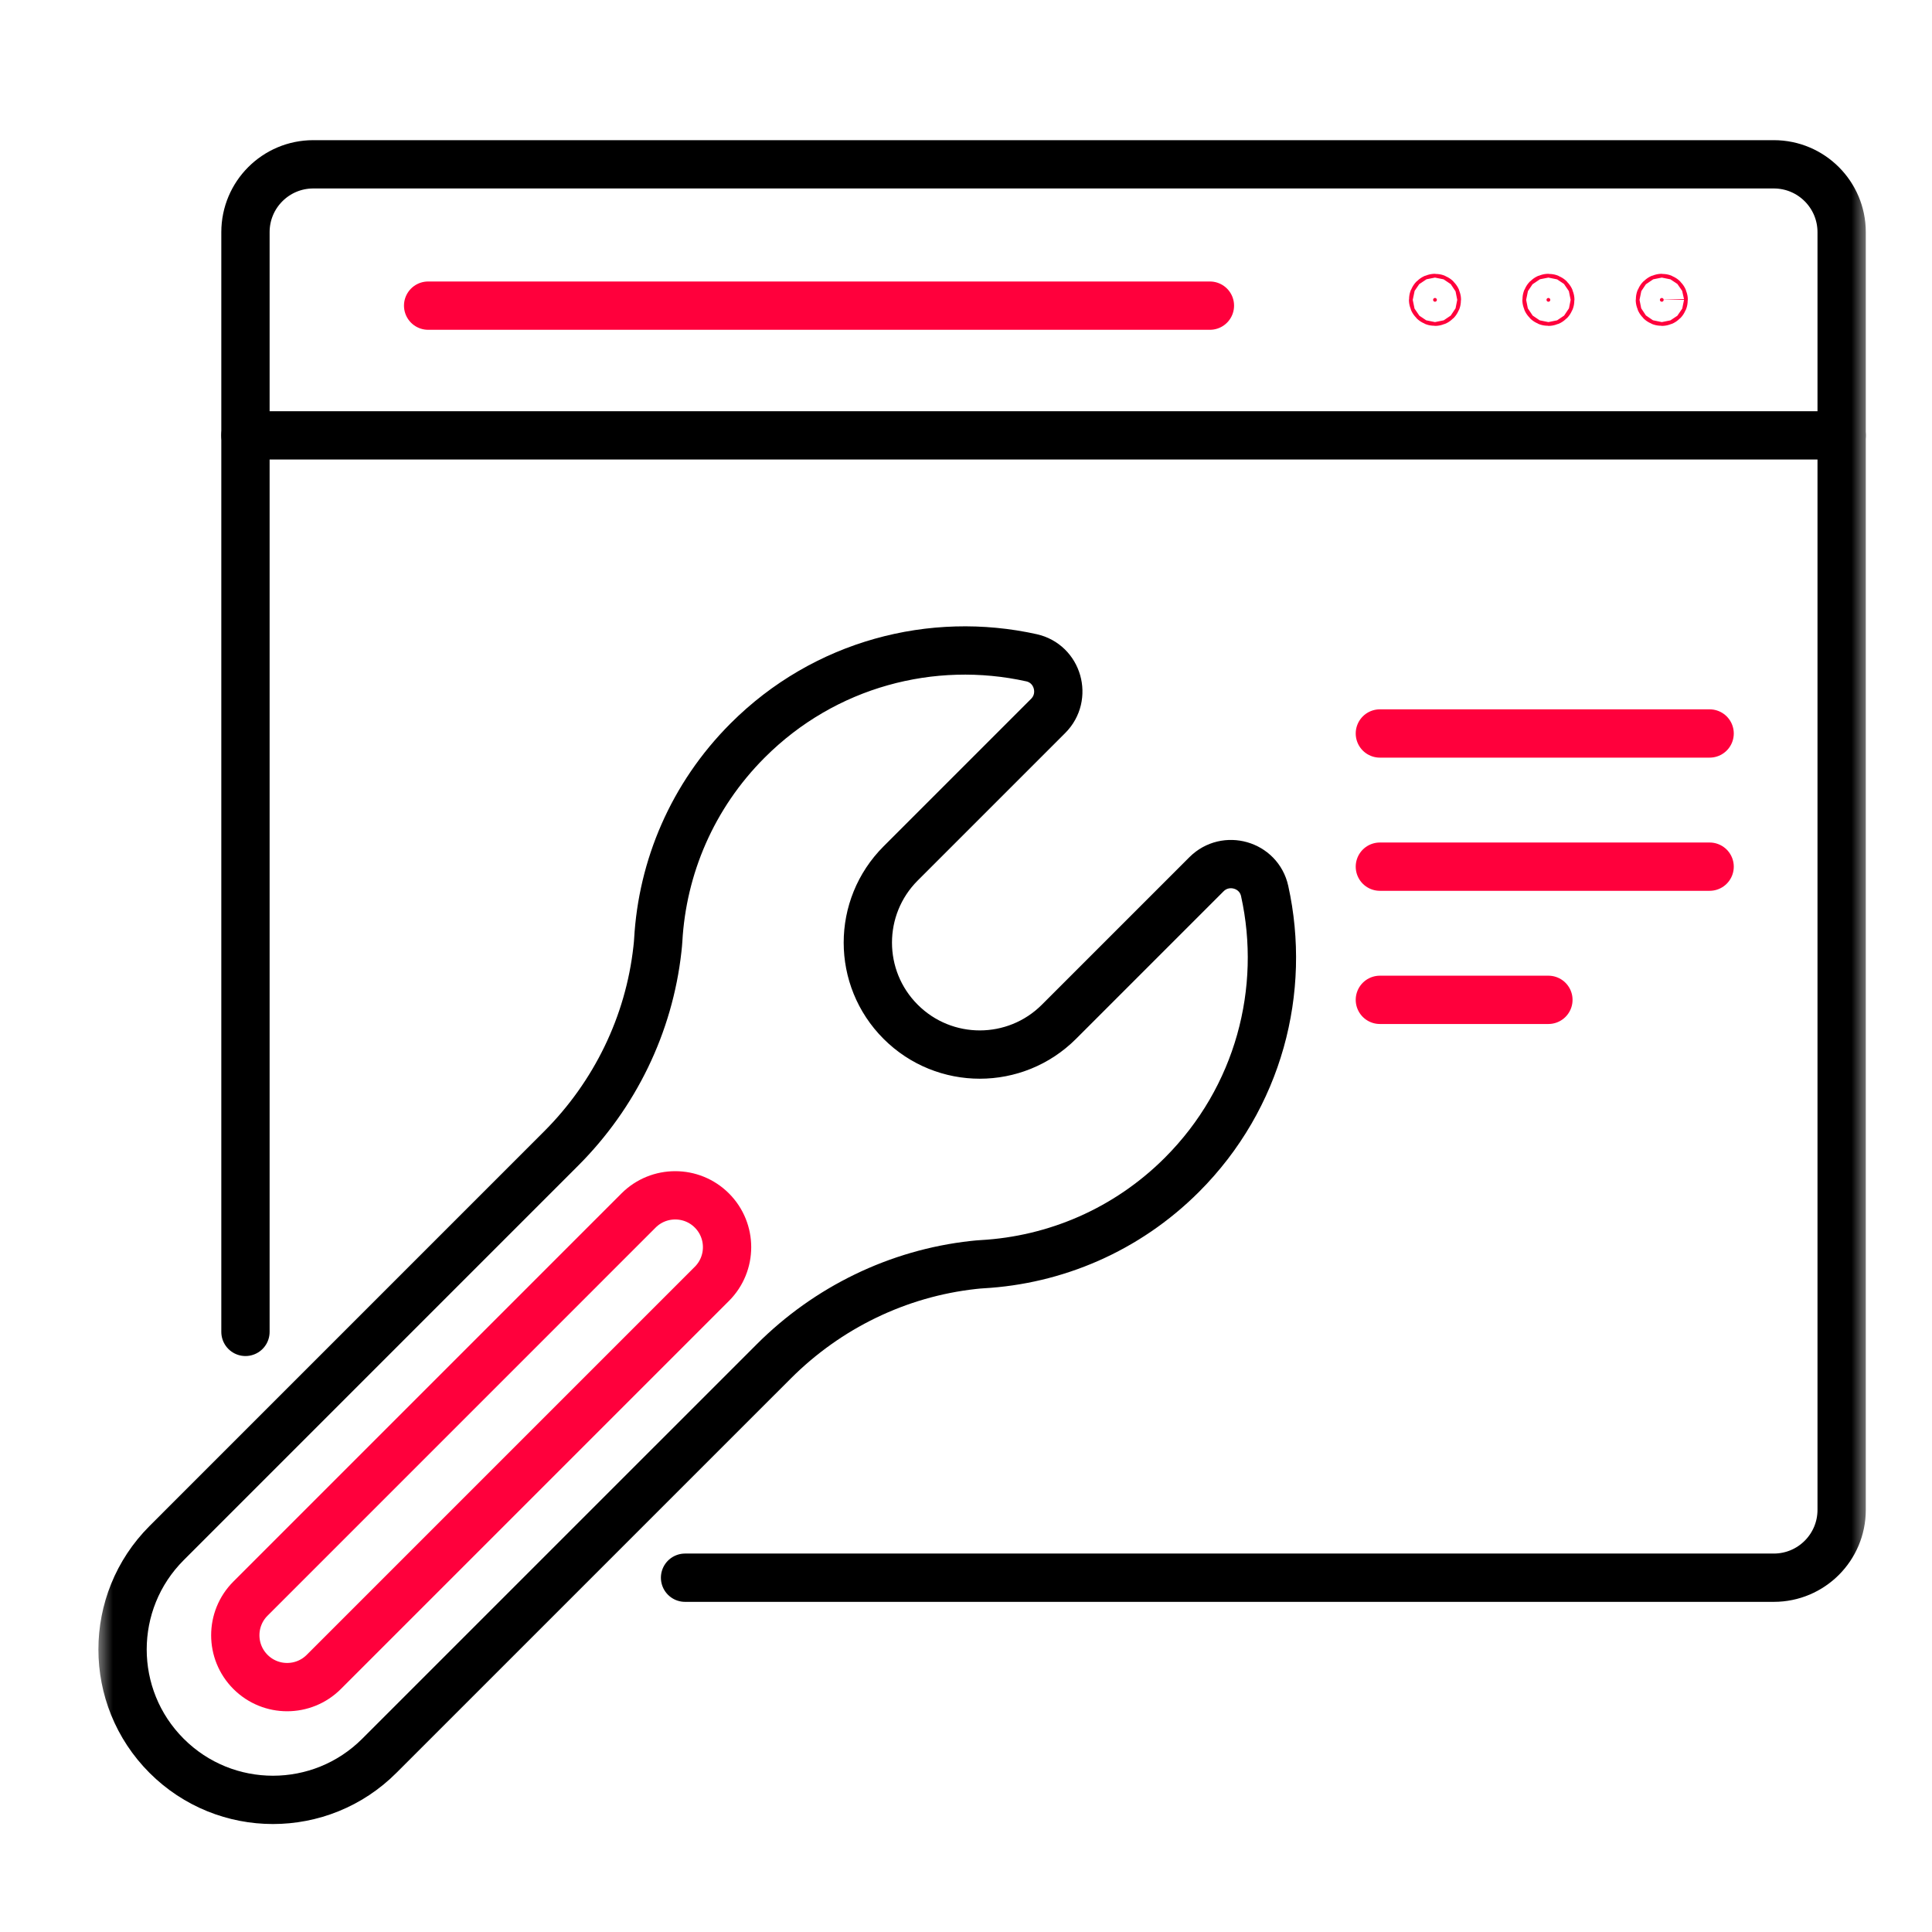
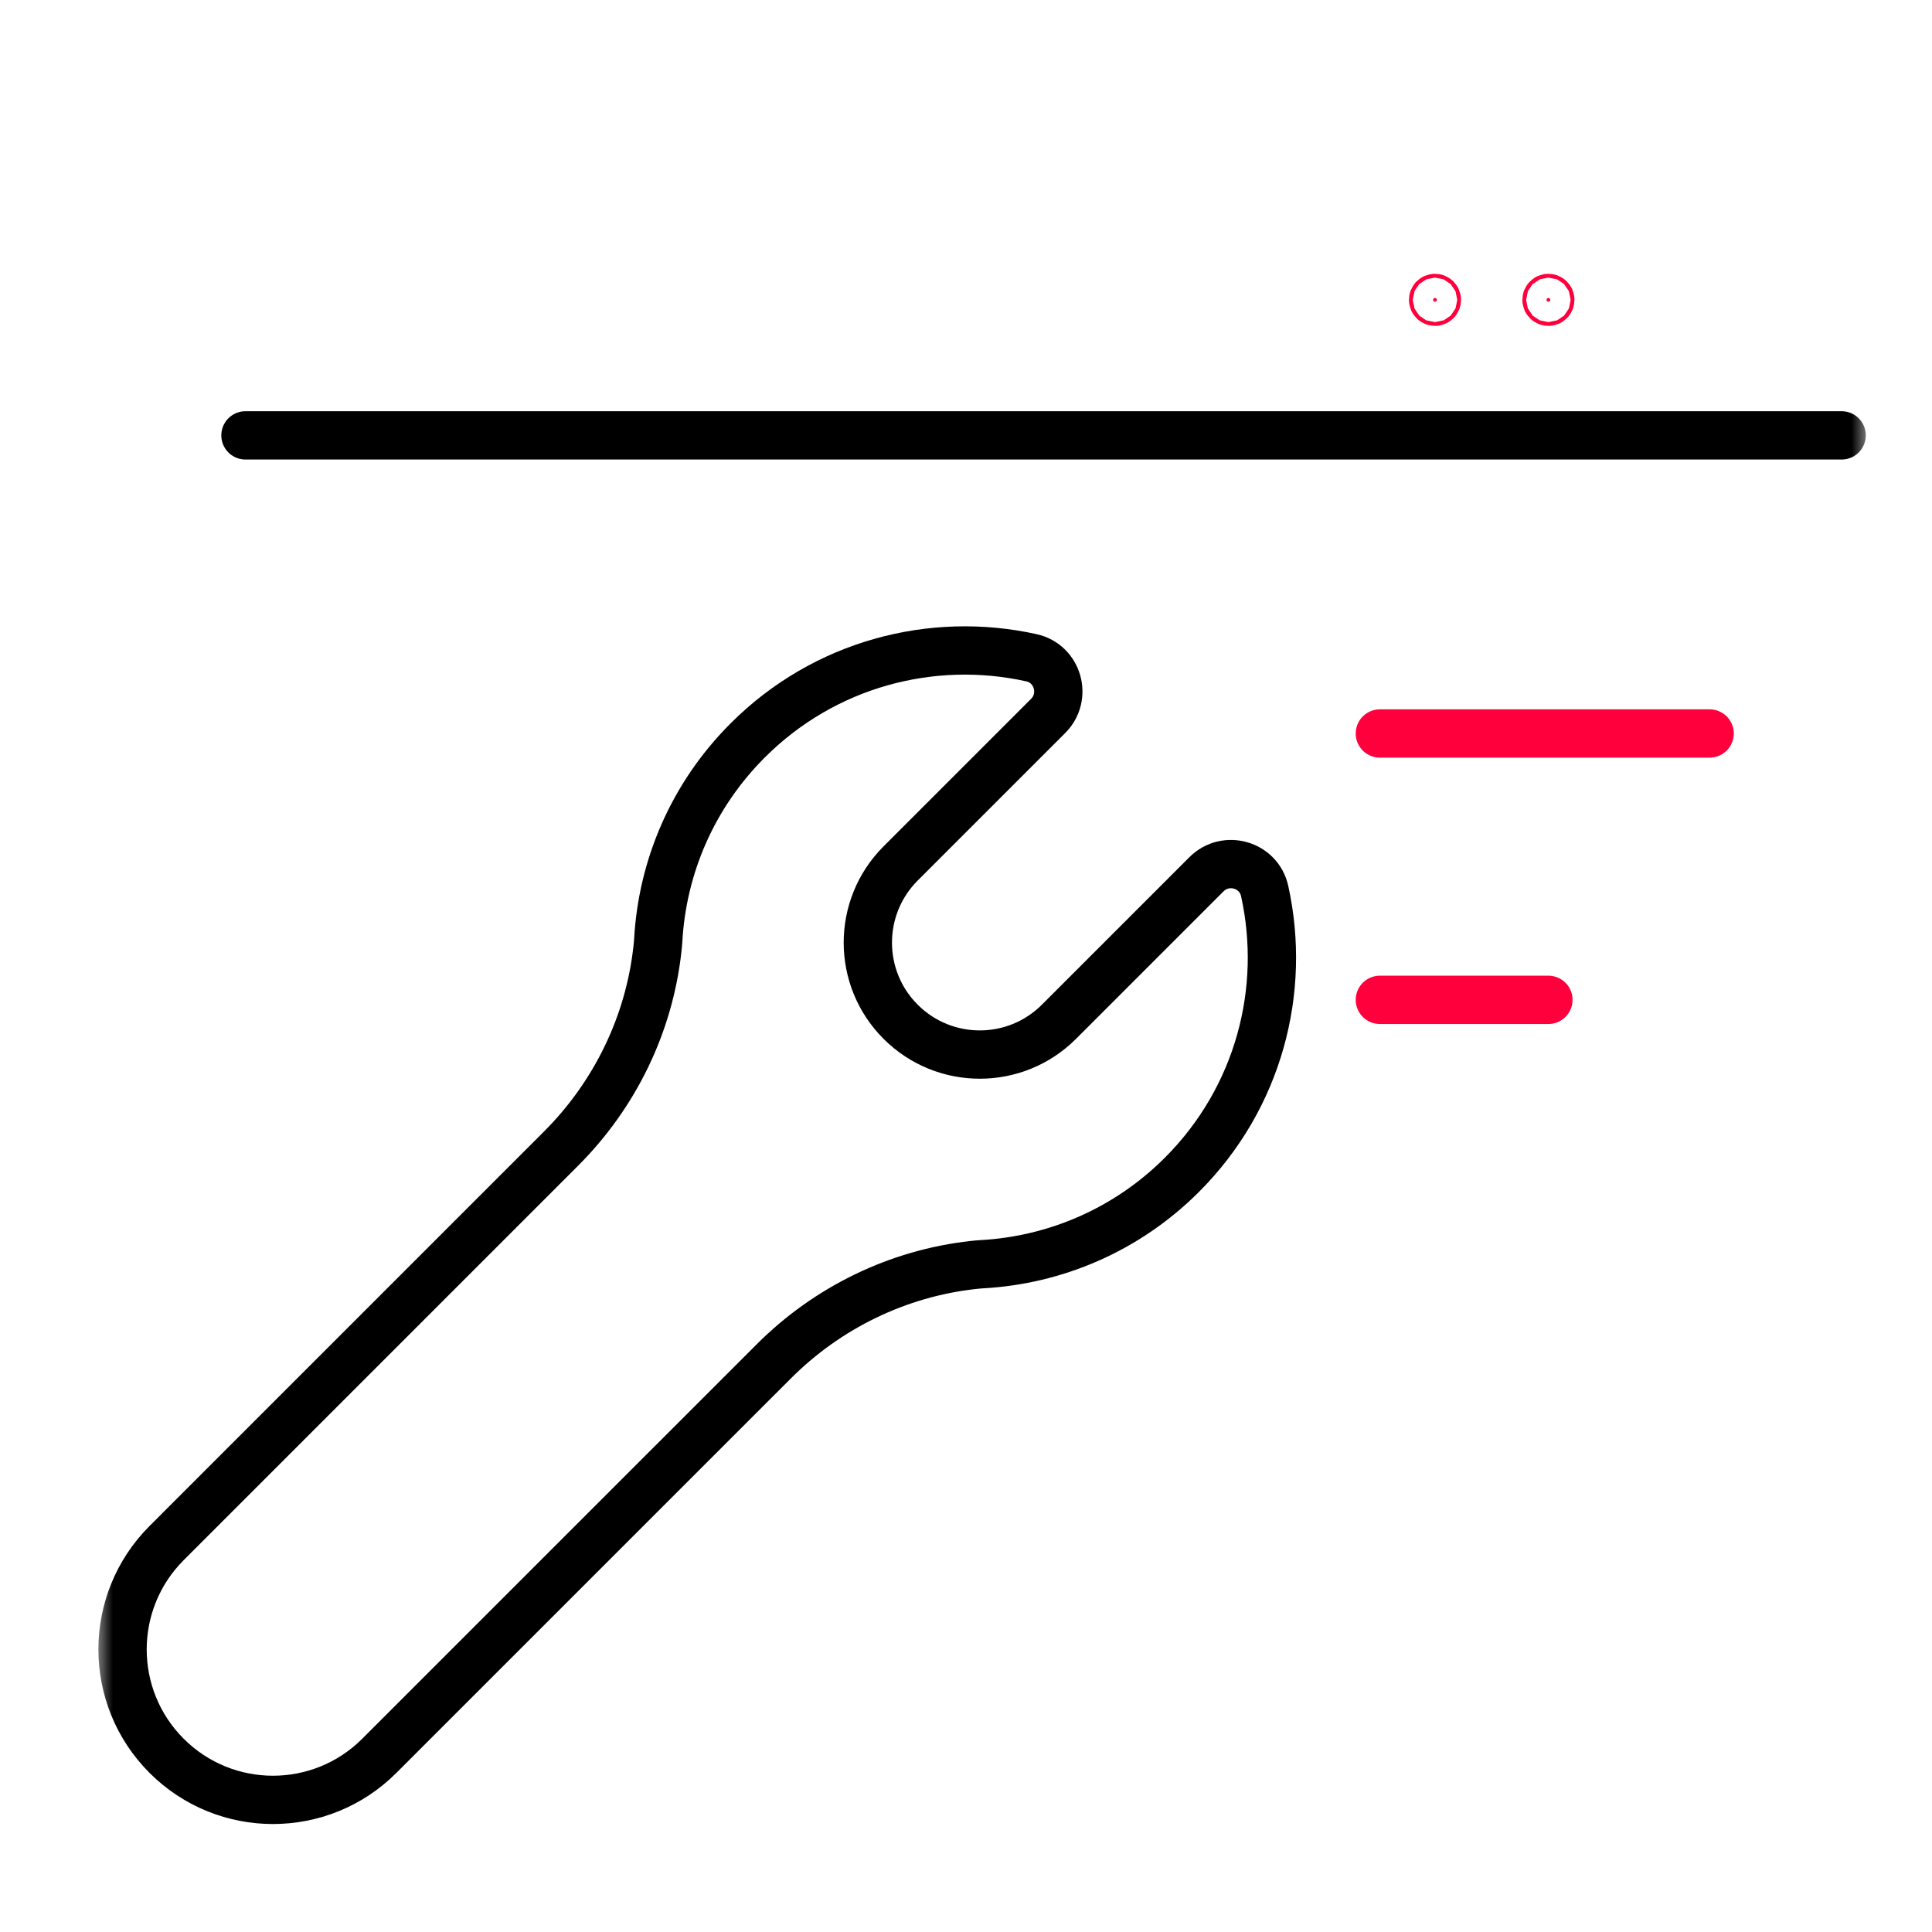
<svg xmlns="http://www.w3.org/2000/svg" width="60" height="60" viewBox="0 0 60 60" fill="none">
  <path d="M13.296 9.492H37.575H13.296Z" fill="#FF003C" />
-   <path d="M13.296 9.492H37.575" stroke="#FF003C" stroke-width="1.5" stroke-miterlimit="10" stroke-linecap="round" stroke-linejoin="round" />
  <mask id="mask0_32_2151" style="mask-type:luminance" maskUnits="userSpaceOnUse" x="3" y="3" width="55" height="55">
    <path d="M57.25 57.25V3.75H3.75V57.25H57.25Z" fill="white" stroke="white" stroke-width="1.5" />
  </mask>
  <g mask="url(#mask0_32_2151)">
    <path d="M44.565 9.371C44.597 9.371 44.624 9.345 44.624 9.312C44.624 9.28 44.597 9.253 44.565 9.253C44.532 9.253 44.506 9.28 44.506 9.312C44.506 9.345 44.532 9.371 44.565 9.371Z" fill="#FF003C" stroke="#FF003C" stroke-width="1.5" />
    <path d="M48.087 9.371C48.12 9.371 48.146 9.345 48.146 9.312C48.146 9.28 48.12 9.253 48.087 9.253C48.054 9.253 48.028 9.28 48.028 9.312C48.028 9.345 48.055 9.371 48.087 9.371Z" fill="#FF003C" stroke="#FF003C" stroke-width="1.5" />
-     <path d="M51.609 9.371C51.641 9.371 51.667 9.345 51.667 9.312C51.667 9.28 51.641 9.253 51.609 9.253C51.576 9.253 51.549 9.28 51.549 9.312C51.55 9.345 51.576 9.371 51.609 9.371Z" fill="#FF003C" stroke="#FF003C" stroke-width="1.5" />
    <path d="M42.853 22.779H53.094" stroke="#FF003C" stroke-width="1.5" stroke-miterlimit="10" stroke-linecap="round" stroke-linejoin="round" />
    <path d="M42.853 31.051H48.087" stroke="#FF003C" stroke-width="1.5" stroke-miterlimit="10" stroke-linecap="round" stroke-linejoin="round" />
-     <path d="M42.853 26.915H53.094" stroke="#FF003C" stroke-width="1.5" stroke-miterlimit="10" stroke-linecap="round" stroke-linejoin="round" />
    <path d="M7.623 13.521H57.194" stroke="black" stroke-width="1.5" stroke-miterlimit="10" stroke-linecap="round" stroke-linejoin="round" />
    <path d="M36.707 36.483C39.099 34.091 39.955 30.745 39.275 27.671C39.093 26.846 38.065 26.554 37.468 27.151L32.887 31.732C31.529 33.09 29.328 33.09 27.97 31.732C26.612 30.375 26.612 28.173 27.97 26.815L32.551 22.234C33.148 21.637 32.856 20.609 32.031 20.427C28.957 19.747 25.611 20.603 23.22 22.995C21.494 24.72 20.568 26.943 20.442 29.201C20.438 29.274 20.429 29.367 20.417 29.475C20.158 31.819 19.094 34.001 17.426 35.669L5.174 47.922C3.35 49.746 3.35 52.704 5.174 54.528C6.998 56.353 9.956 56.353 11.78 54.528L24.033 42.276C25.701 40.608 27.883 39.544 30.227 39.285C30.335 39.273 30.428 39.265 30.501 39.261C32.76 39.134 34.982 38.208 36.707 36.483Z" stroke="black" stroke-width="1.5" stroke-miterlimit="10" stroke-linecap="round" stroke-linejoin="round" />
-     <path d="M21.275 48.997H55.087C56.251 48.997 57.194 48.054 57.194 46.89V7.21C57.194 6.046 56.251 5.103 55.087 5.103H9.729C8.566 5.103 7.623 6.046 7.623 7.21V41.363" stroke="black" stroke-width="1.5" stroke-miterlimit="10" stroke-linecap="round" stroke-linejoin="round" />
-     <path d="M7.779 51.923C7.15 51.294 7.15 50.274 7.779 49.646L19.831 37.593C20.46 36.965 21.48 36.965 22.108 37.593C22.737 38.222 22.737 39.242 22.108 39.871L10.056 51.923C9.427 52.552 8.408 52.552 7.779 51.923Z" stroke="#FF003C" stroke-width="1.5" stroke-miterlimit="10" stroke-linecap="round" stroke-linejoin="round" />
  </g>
</svg>